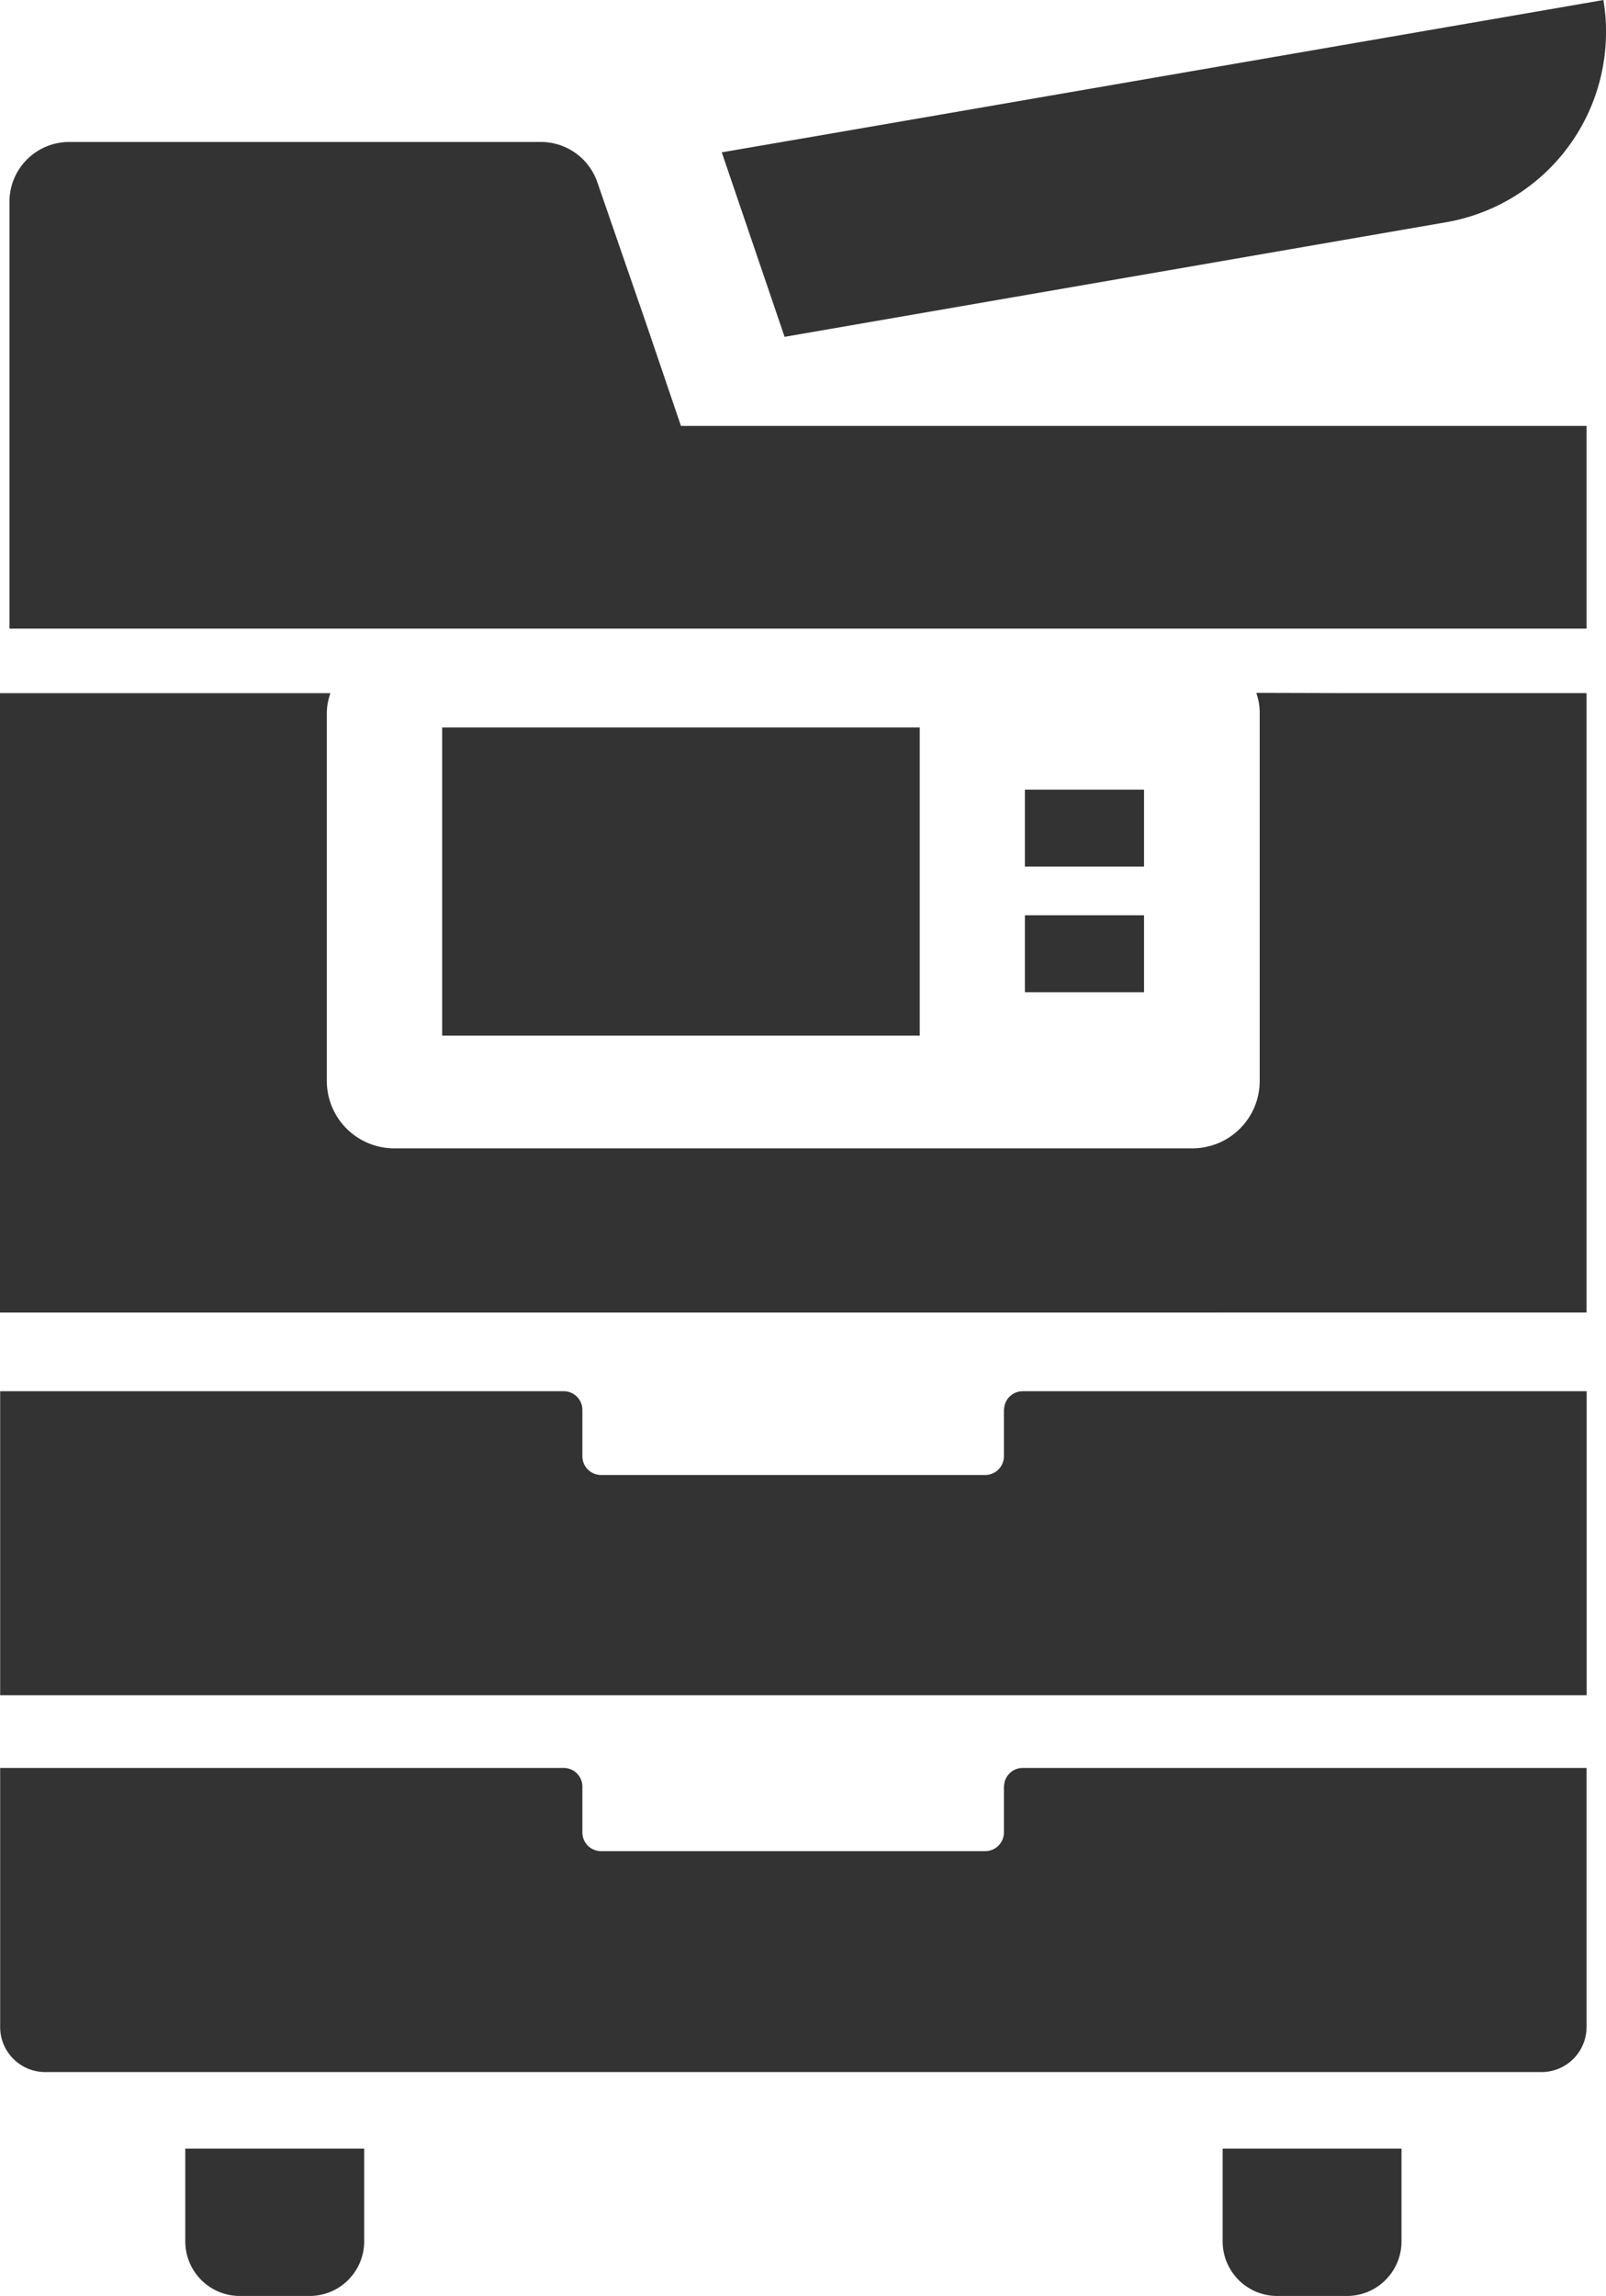
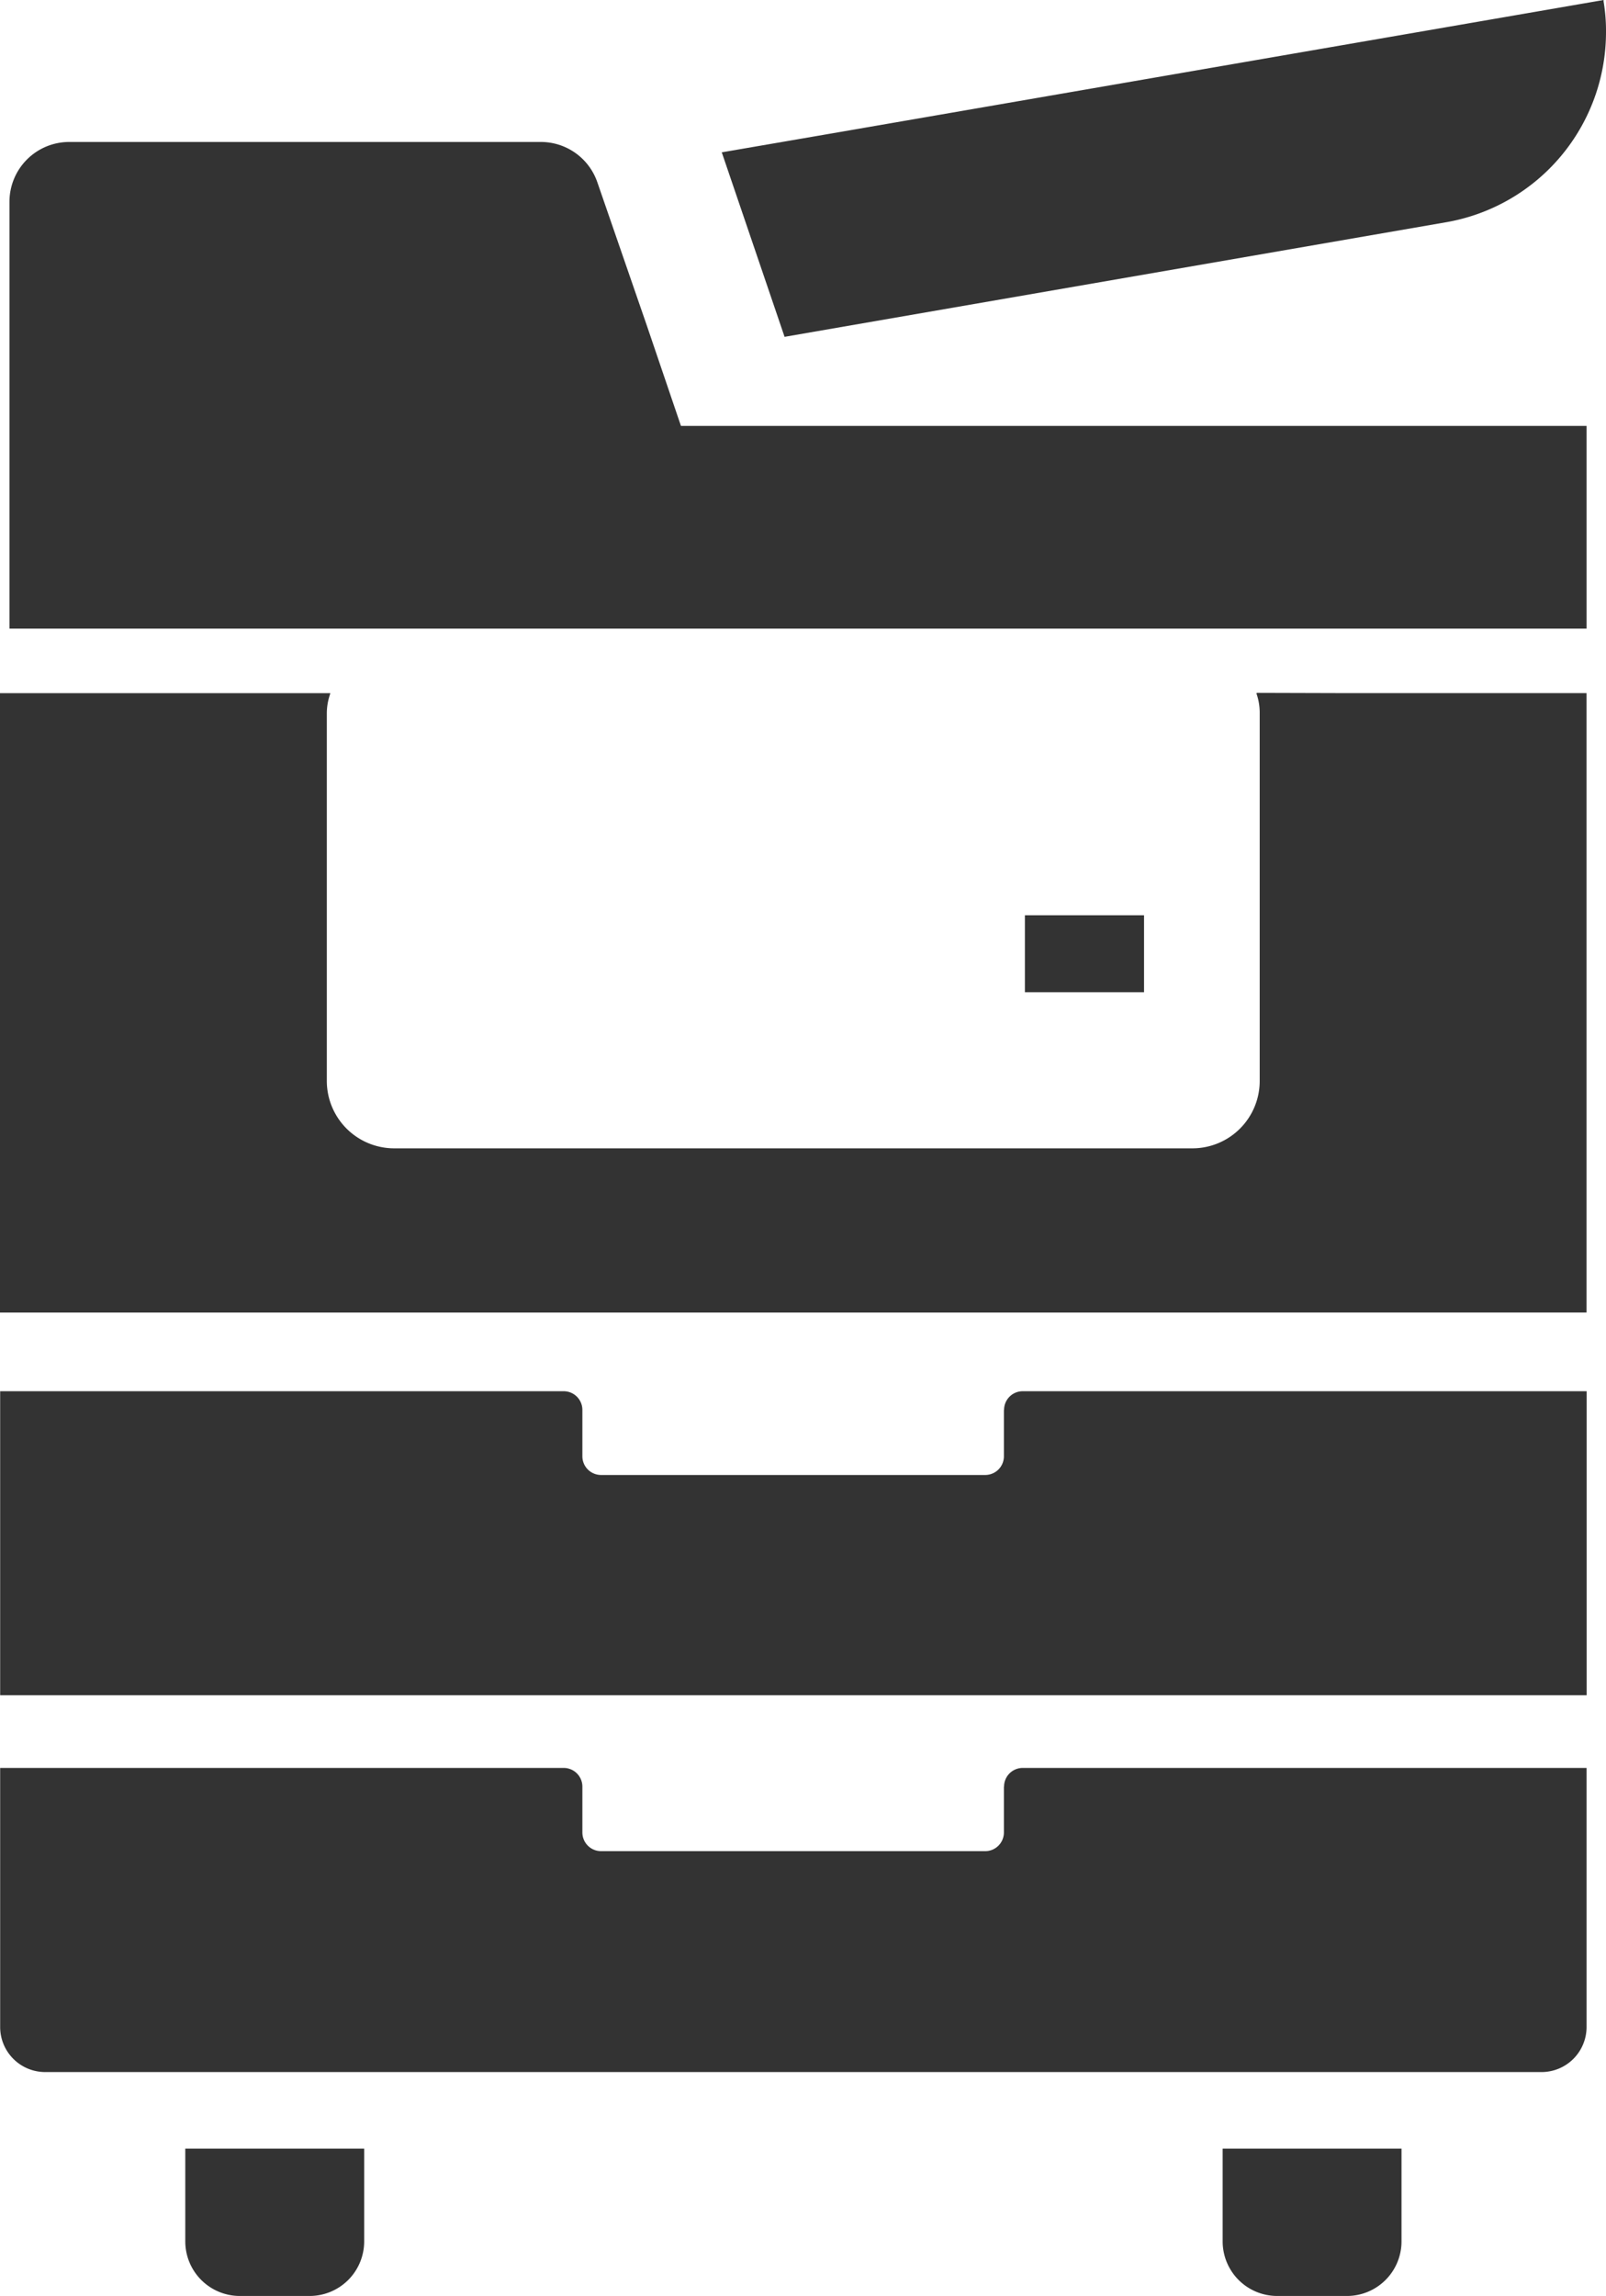
<svg xmlns="http://www.w3.org/2000/svg" width="41.224" height="58.9" viewBox="0 0 41.224 58.9">
  <defs>
    <clipPath id="clip-path">
      <rect id="長方形_23780" data-name="長方形 23780" width="41.224" height="58.9" fill="none" />
    </clipPath>
  </defs>
  <g id="icon" transform="translate(5.598)">
    <g id="グループ_7832" data-name="グループ 7832" transform="translate(-5.598)" clip-path="url(#clip-path)">
      <path id="パス_4362" data-name="パス 4362" d="M162.662,8.641l17-2.943A4.949,4.949,0,0,0,183.747.833a4.536,4.536,0,0,0-.062-.795c0-.006,0-.014,0-.02h0c0-.006,0-.012,0-.018L164.138,3.377l-3.07.528v0l-.019,0Z" transform="translate(-142.523)" fill="#333" />
      <path id="パス_4363" data-name="パス 4363" d="M25.8,310.71V311.9a.48.48,0,0,1-.48.48H15.46a.48.48,0,0,1-.48-.48V310.71a.48.48,0,0,0-.479-.479H.035v7.8H40.758v-7.8H26.283a.479.479,0,0,0-.479.479" transform="translate(-0.031 -274.541)" fill="#333" />
      <path id="パス_4364" data-name="パス 4364" d="M40.724,170.412v-15.89H34.376l-2.11-.006s0,0,0,.006h-.018a1.5,1.5,0,0,1,.087.513v9.433a1.728,1.728,0,0,1-1.722,1.732H10.121a1.73,1.73,0,0,1-1.732-1.732v-9.433a1.5,1.5,0,0,1,.081-.477c0-.005,0-.012.006-.017h0c0-.006,0-.013,0-.018H0v15.89Z" transform="translate(0 -136.741)" fill="#333" />
      <path id="パス_4365" data-name="パス 4365" d="M41.344,479.145v2.38a1.4,1.4,0,0,0,1.4,1.4h1.792a1.4,1.4,0,0,0,1.4-1.4v-2.38Z" transform="translate(-36.588 -424.025)" fill="#333" />
      <path id="パス_4366" data-name="パス 4366" d="M272.809,479.145v2.38a1.4,1.4,0,0,0,1.4,1.4H276a1.4,1.4,0,0,0,1.4-1.4v-2.38Z" transform="translate(-241.425 -424.025)" fill="#333" />
      <path id="パス_4367" data-name="パス 4367" d="M2.11,44.122v.018H42.592v-5.2H19.346l-.873-2.567L17.2,32.69a1.533,1.533,0,0,0-1.45-1.034H3.644A1.534,1.534,0,0,0,2.11,33.19V44.122Z" transform="translate(-1.867 -28.014)" fill="#333" />
-       <path id="パス_4368" data-name="パス 4368" d="M110.918,170.127v-7.905H98.66v7.905Z" transform="translate(-87.31 -143.56)" fill="#333" />
-       <path id="パス_4369" data-name="パス 4369" d="M231.741,176.1h-3.058v1.974h3.058Z" transform="translate(-202.375 -155.843)" fill="#333" />
      <path id="パス_4370" data-name="パス 4370" d="M231.741,206.08v-1.974h-3.058v1.974Z" transform="translate(-202.375 -180.626)" fill="#333" />
      <path id="パス_4371" data-name="パス 4371" d="M25.8,394.7v1.176a.48.48,0,0,1-.48.48H15.46a.48.48,0,0,1-.48-.48V394.7a.48.48,0,0,0-.479-.479H.035v6.646a1.156,1.156,0,0,0,1.156,1.156H39.6a1.156,1.156,0,0,0,1.156-1.156v-6.646H26.283a.479.479,0,0,0-.479.479" transform="translate(-0.031 -348.867)" fill="#333" />
    </g>
  </g>
</svg>